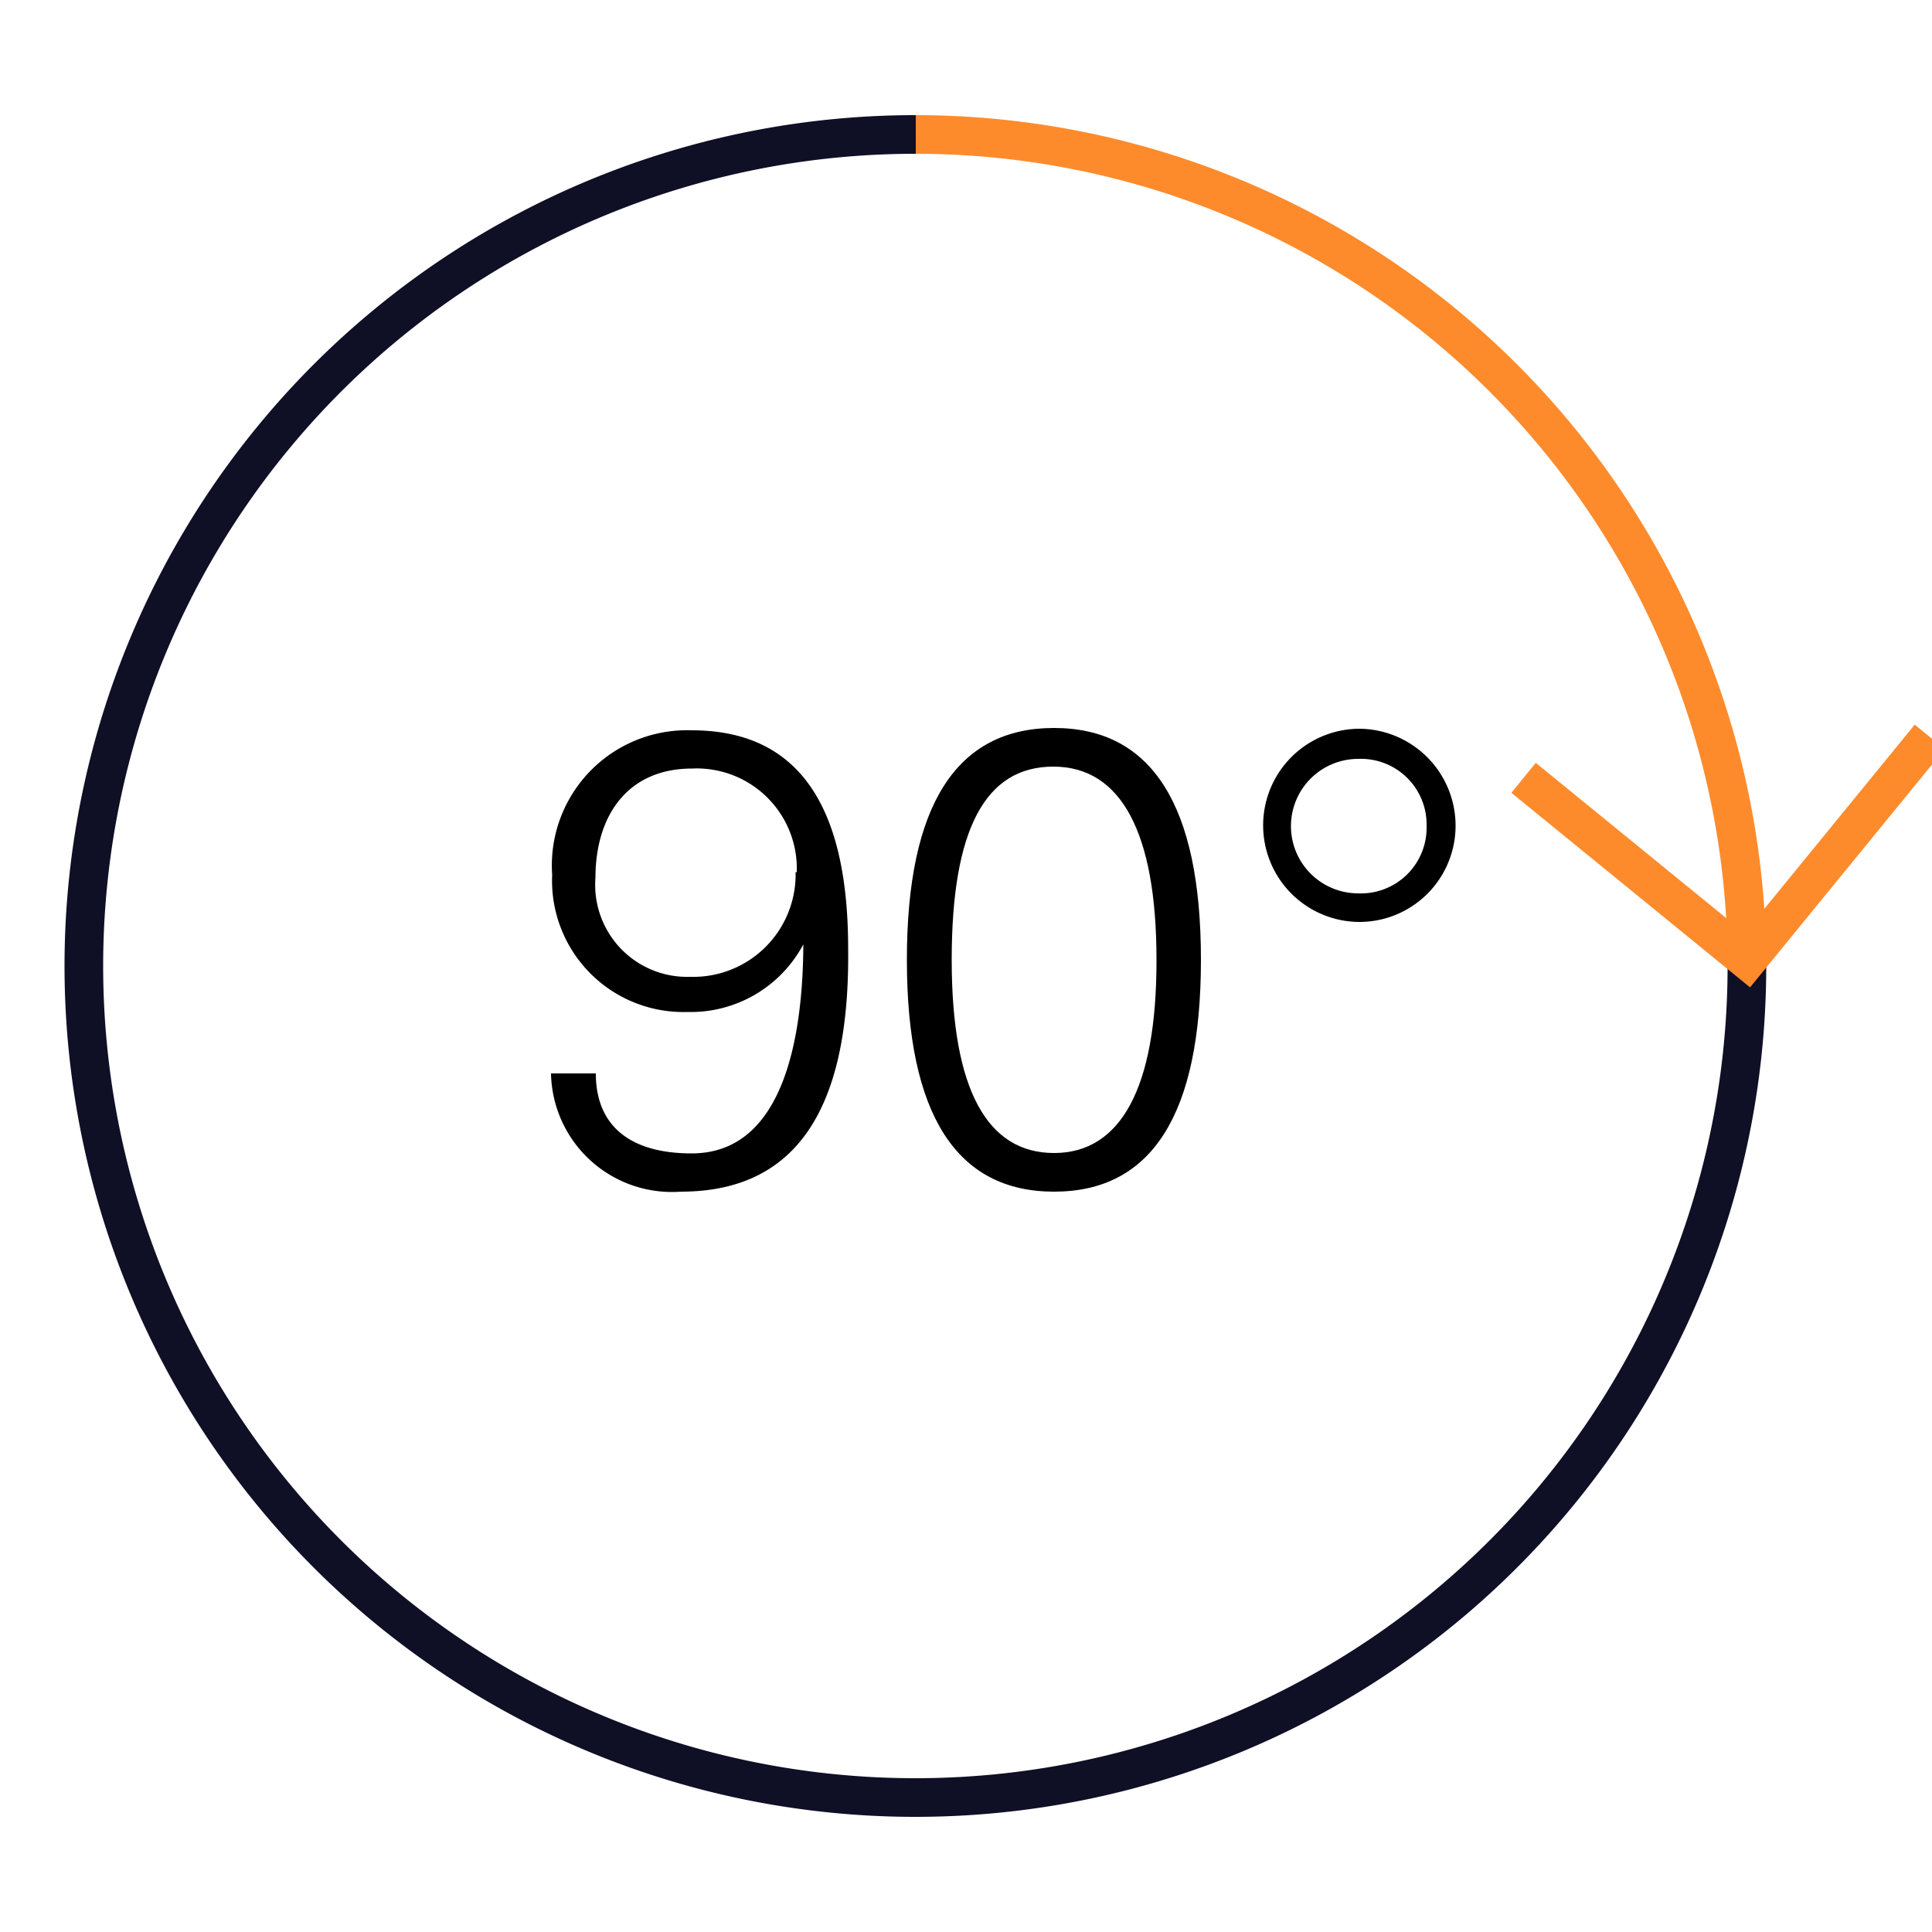
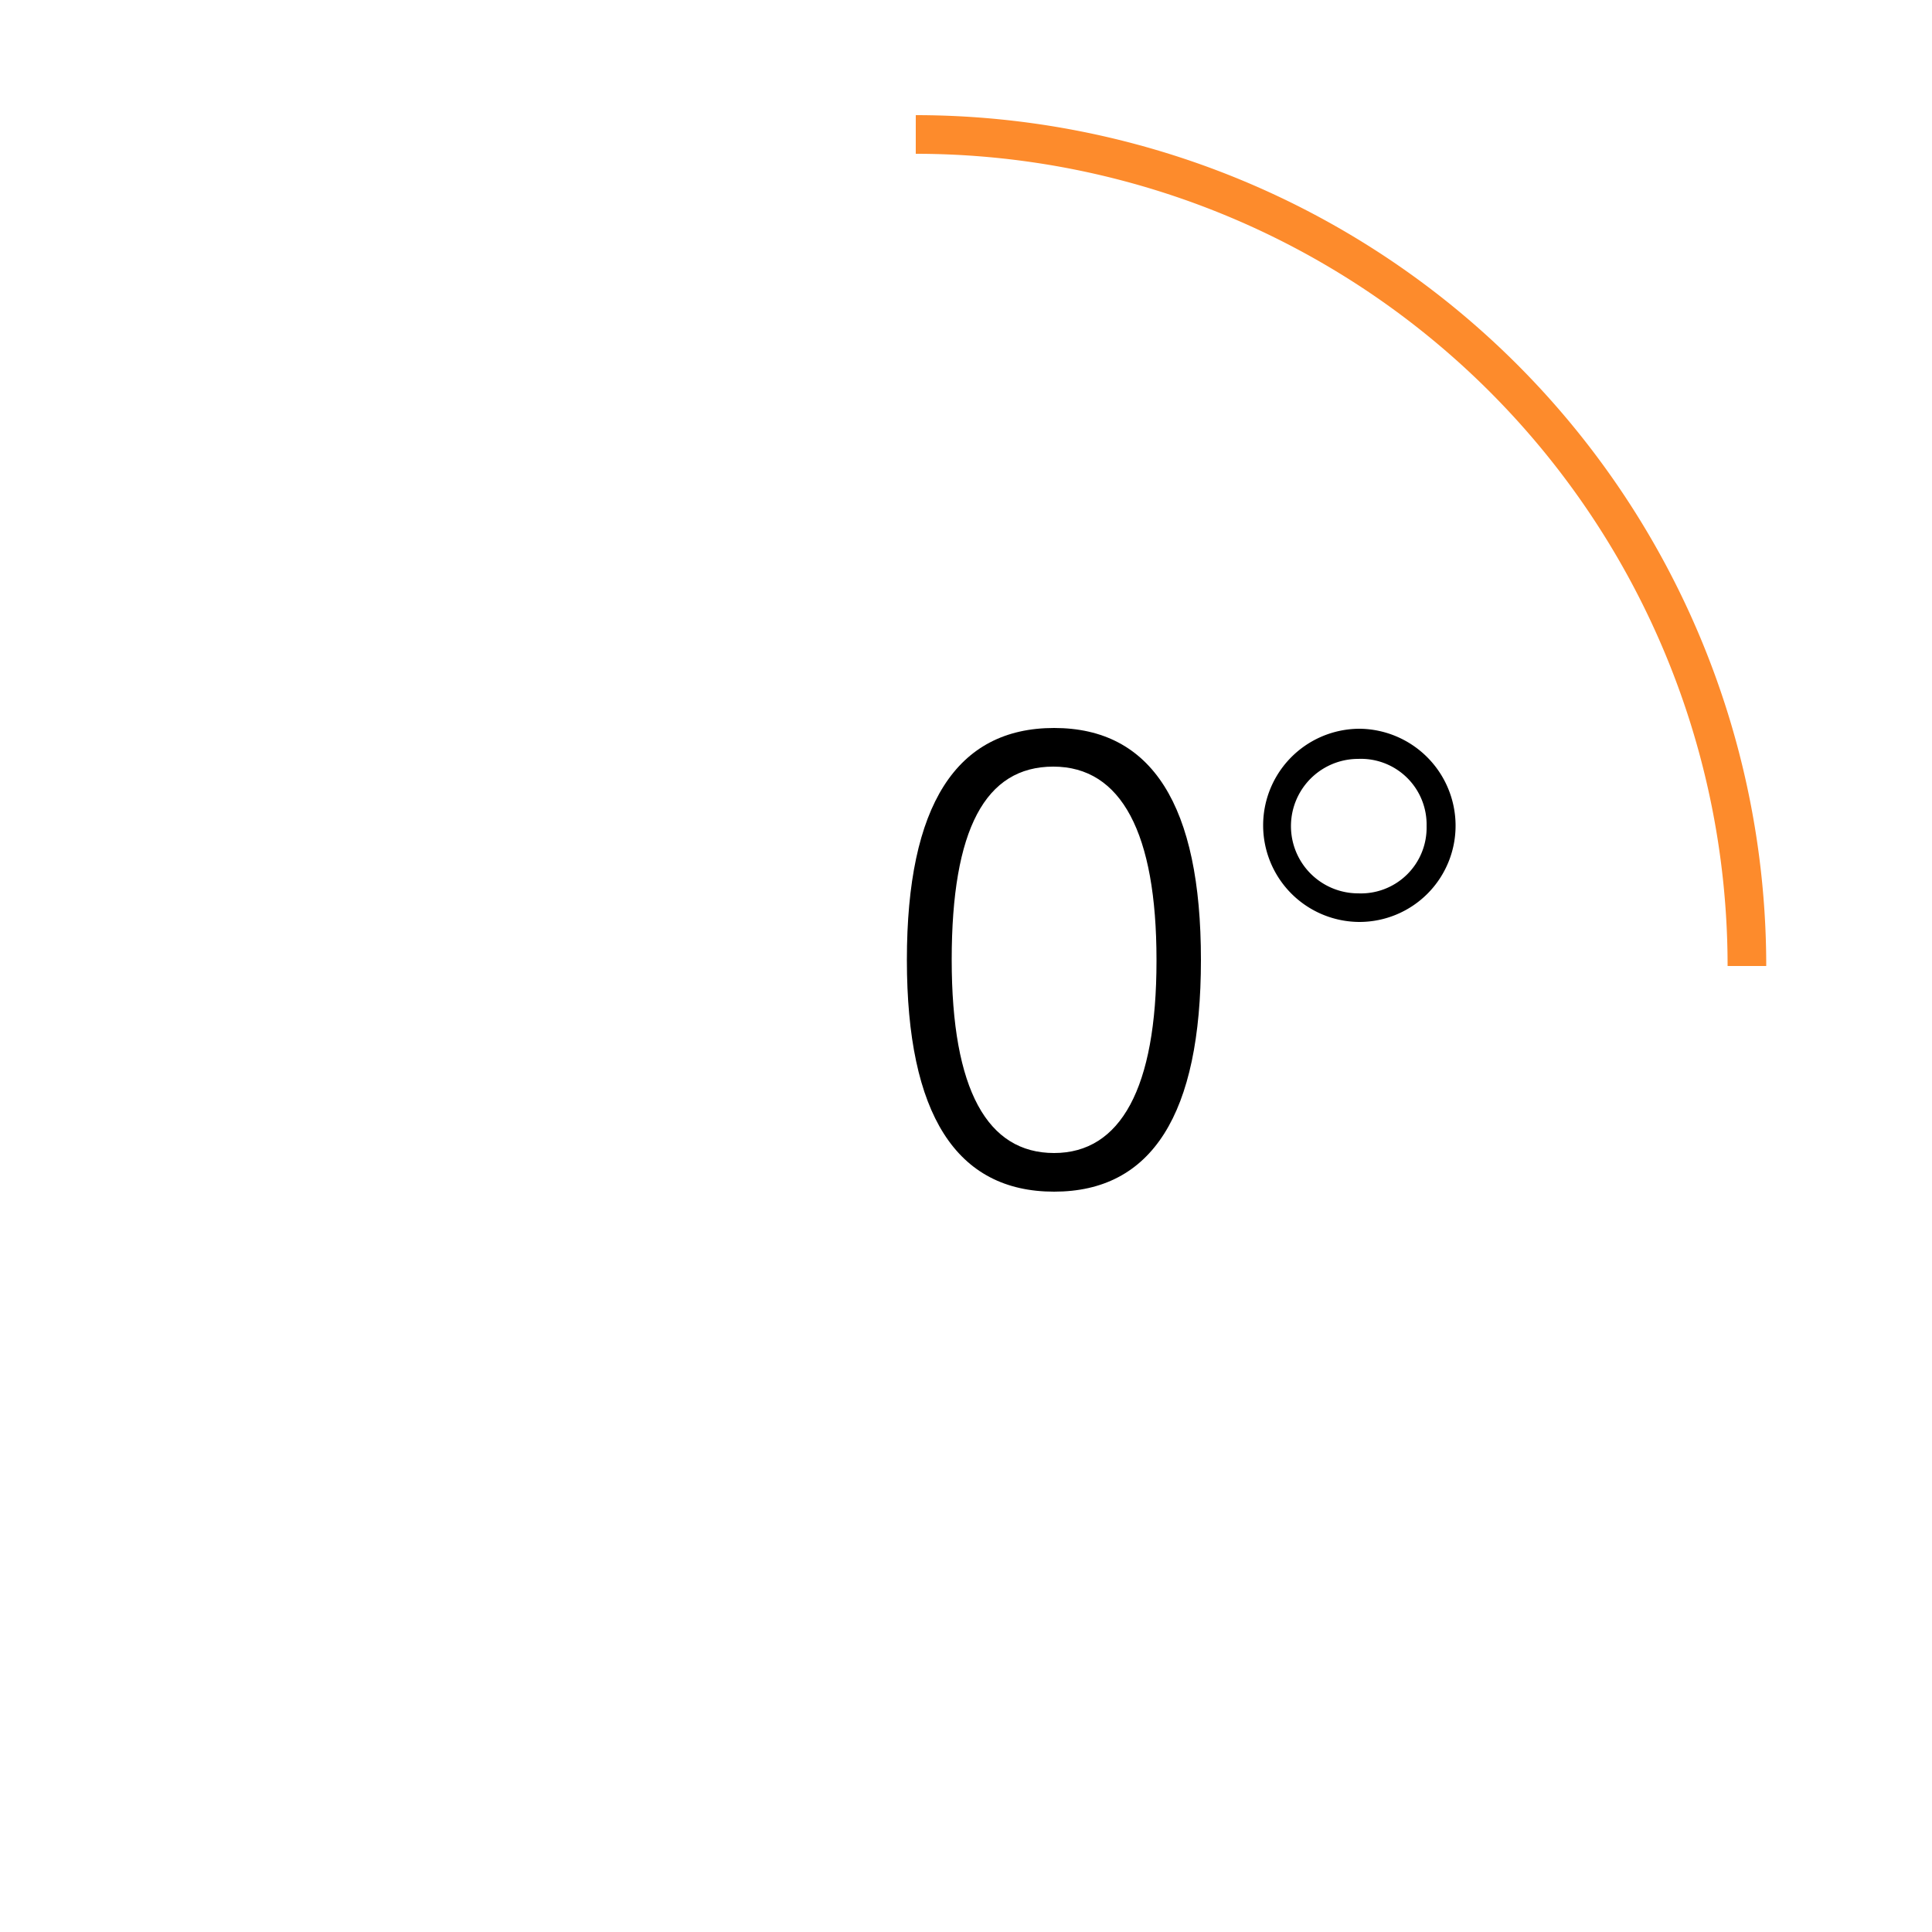
<svg xmlns="http://www.w3.org/2000/svg" viewBox="0 0 50 50">
  <defs>
    <style>.cls-1,.cls-2{fill:none;stroke-miterlimit:10;}.cls-1{stroke:#fd8b2c;}.cls-2{stroke:#0f0f26;}</style>
  </defs>
  <g id="Ebene_1" data-name="Ebene 1">
    <path class="cls-1" d="M23.7,3.48A21.52,21.52,0,0,1,45.21,25" />
-     <path class="cls-2" d="M45.21,25A21.52,21.52,0,1,1,23.7,3.48" />
-     <polyline class="cls-1" points="49.94 19.07 45.22 24.85 39.43 20.13" />
-     <path d="M17.62,30.84a3.13,3.13,0,0,1-3.36-3.06h1.16c0,1.36.89,2.07,2.48,2.07,2.41,0,2.88-3.08,2.89-5.41h0a3.3,3.3,0,0,1-3,1.75,3.4,3.4,0,0,1-3.5-3.55A3.5,3.5,0,0,1,17.9,18.9c2.68,0,4.05,1.83,4.05,5.65C22,28.87,20.49,30.84,17.62,30.84Zm3-8.27a2.59,2.59,0,0,0-2.71-2.68c-1.67,0-2.5,1.22-2.5,2.83a2.38,2.38,0,0,0,2.45,2.56A2.65,2.65,0,0,0,20.59,22.57Z" />
    <path d="M27.28,30.84c-2.53,0-3.81-2-3.81-6s1.28-6,3.81-6,3.8,2,3.8,6S29.81,30.84,27.28,30.84Zm2.65-6c0-3.28-.91-5-2.67-5s-2.63,1.62-2.63,5,.93,5,2.65,5S29.93,28.16,29.93,24.87Z" />
    <path d="M35.19,23.86a2.48,2.48,0,1,1,0-5,2.51,2.51,0,0,1,2.48,2.48A2.49,2.49,0,0,1,35.19,23.86Zm1.73-2.48a1.7,1.7,0,0,0-1.77-1.74,1.74,1.74,0,0,0,0,3.48A1.7,1.7,0,0,0,36.92,21.38Z" />
  </g>
</svg>